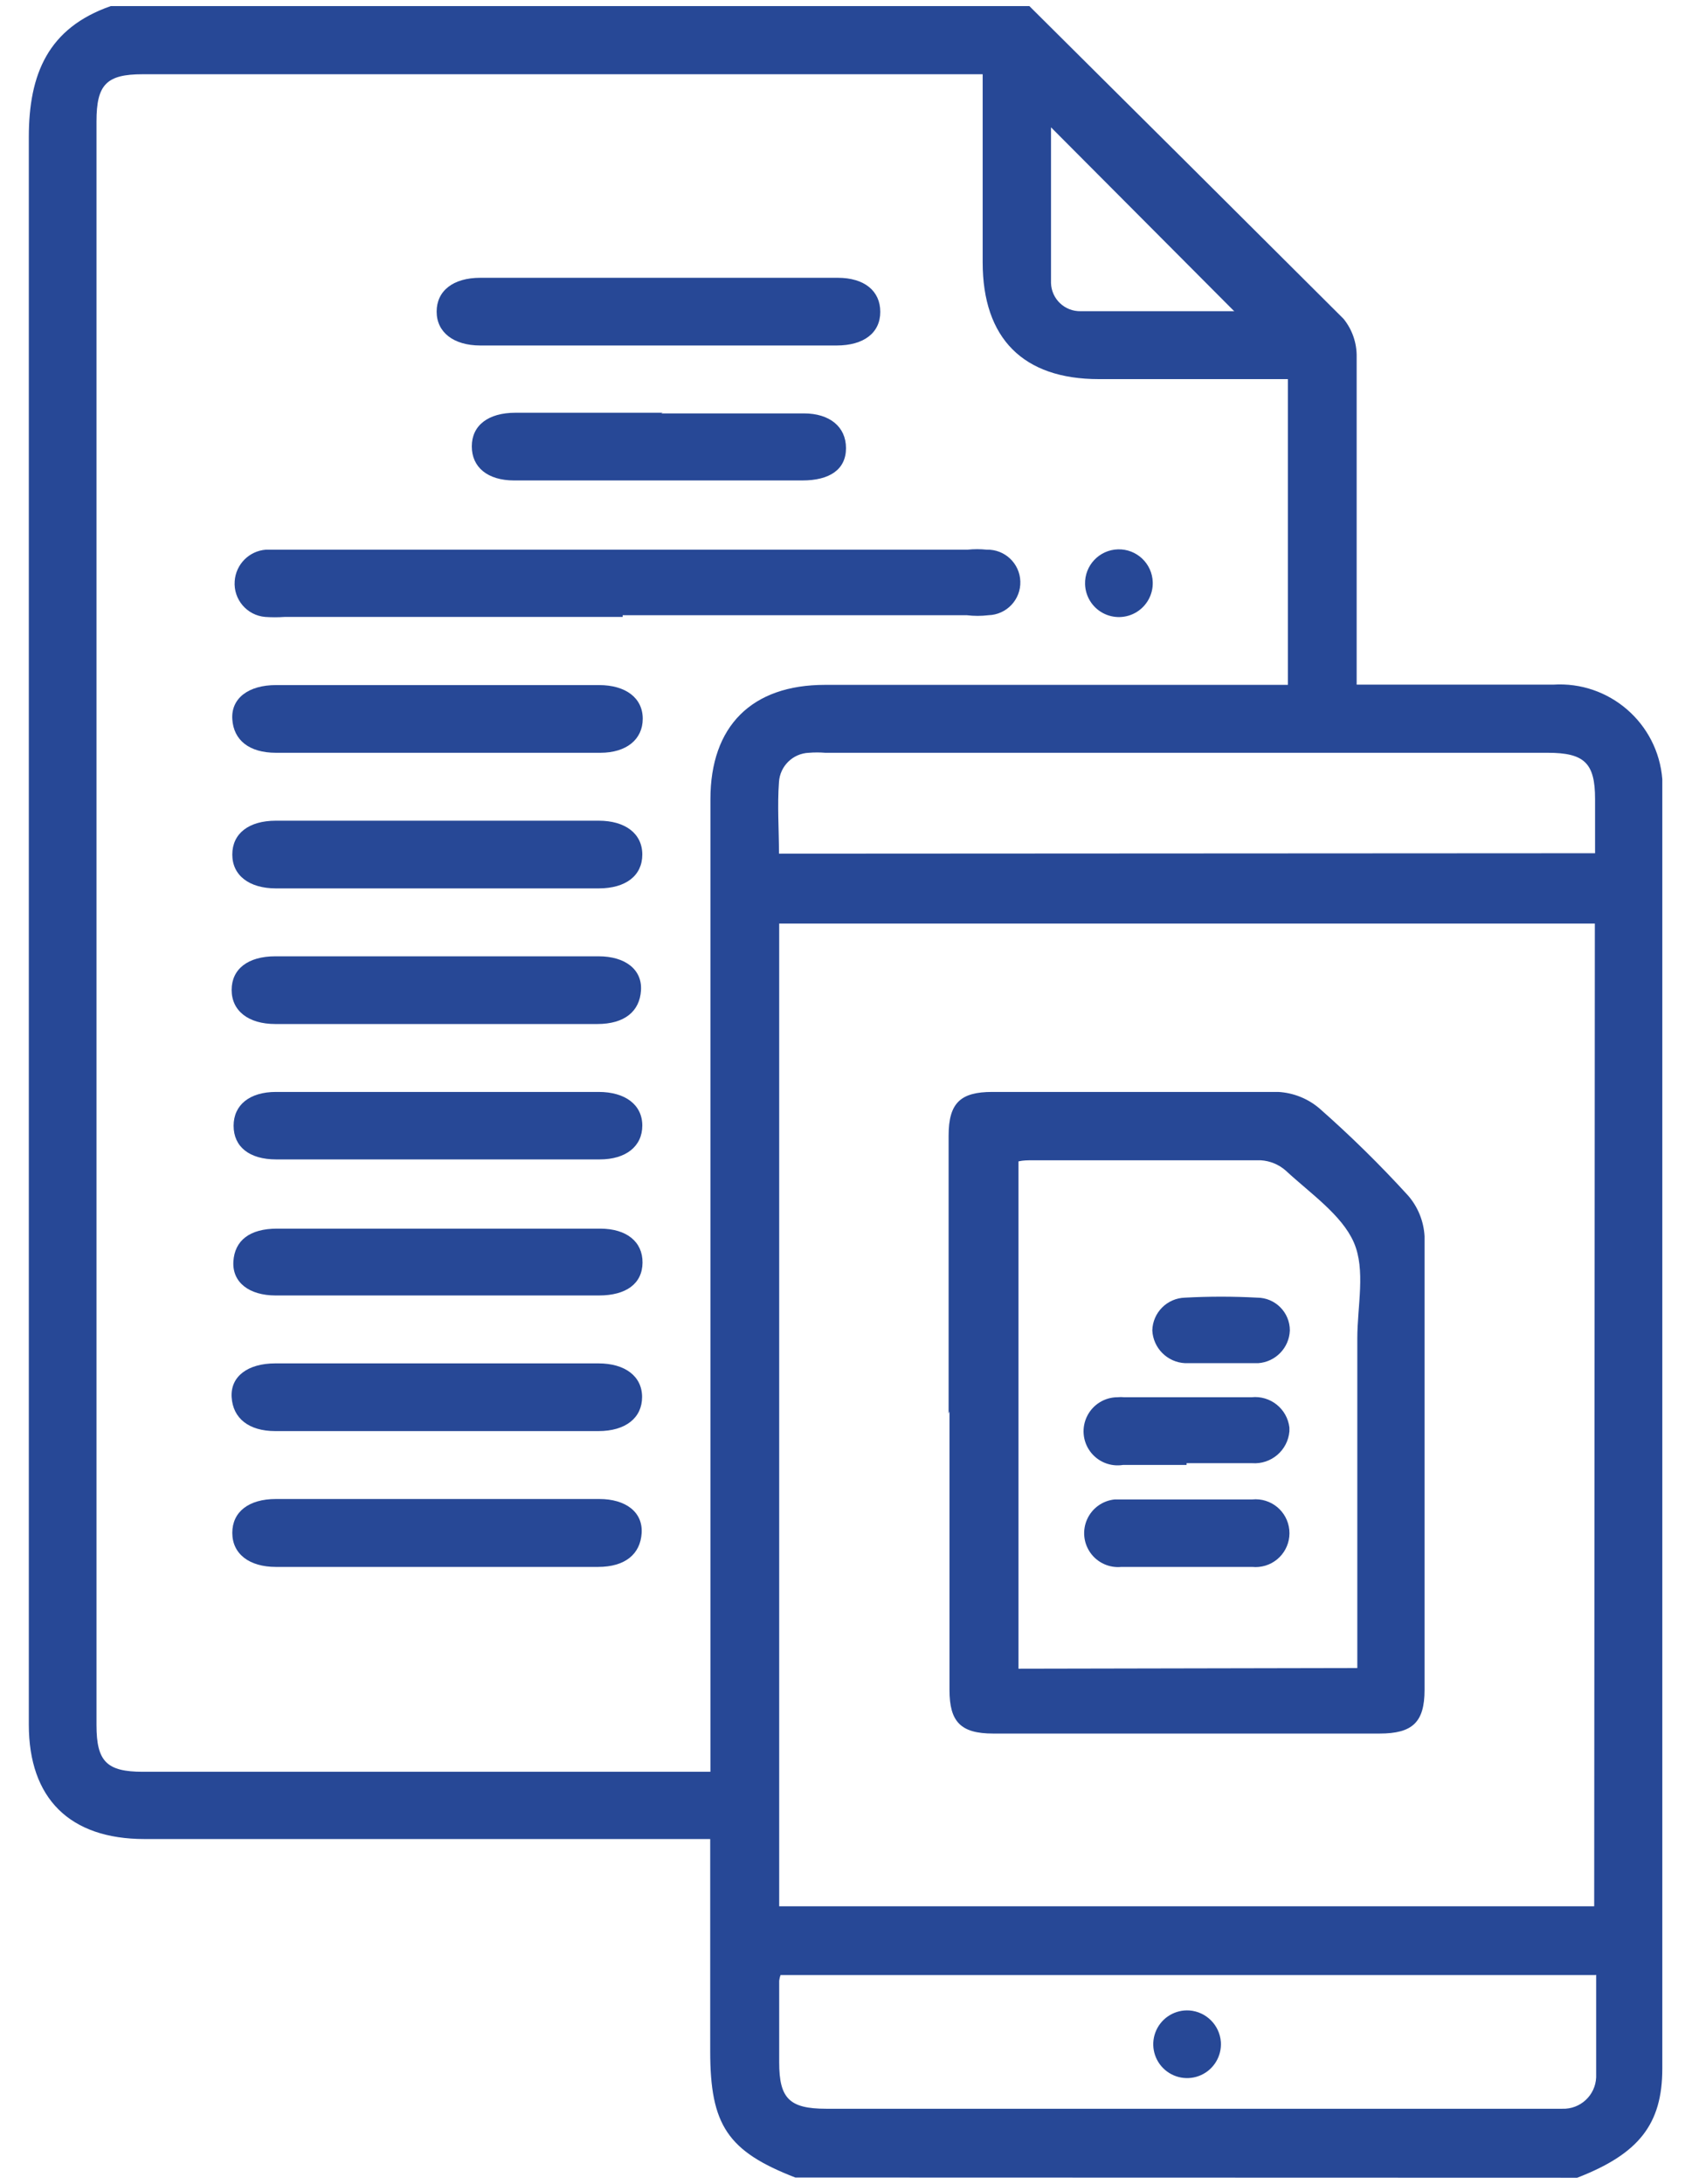
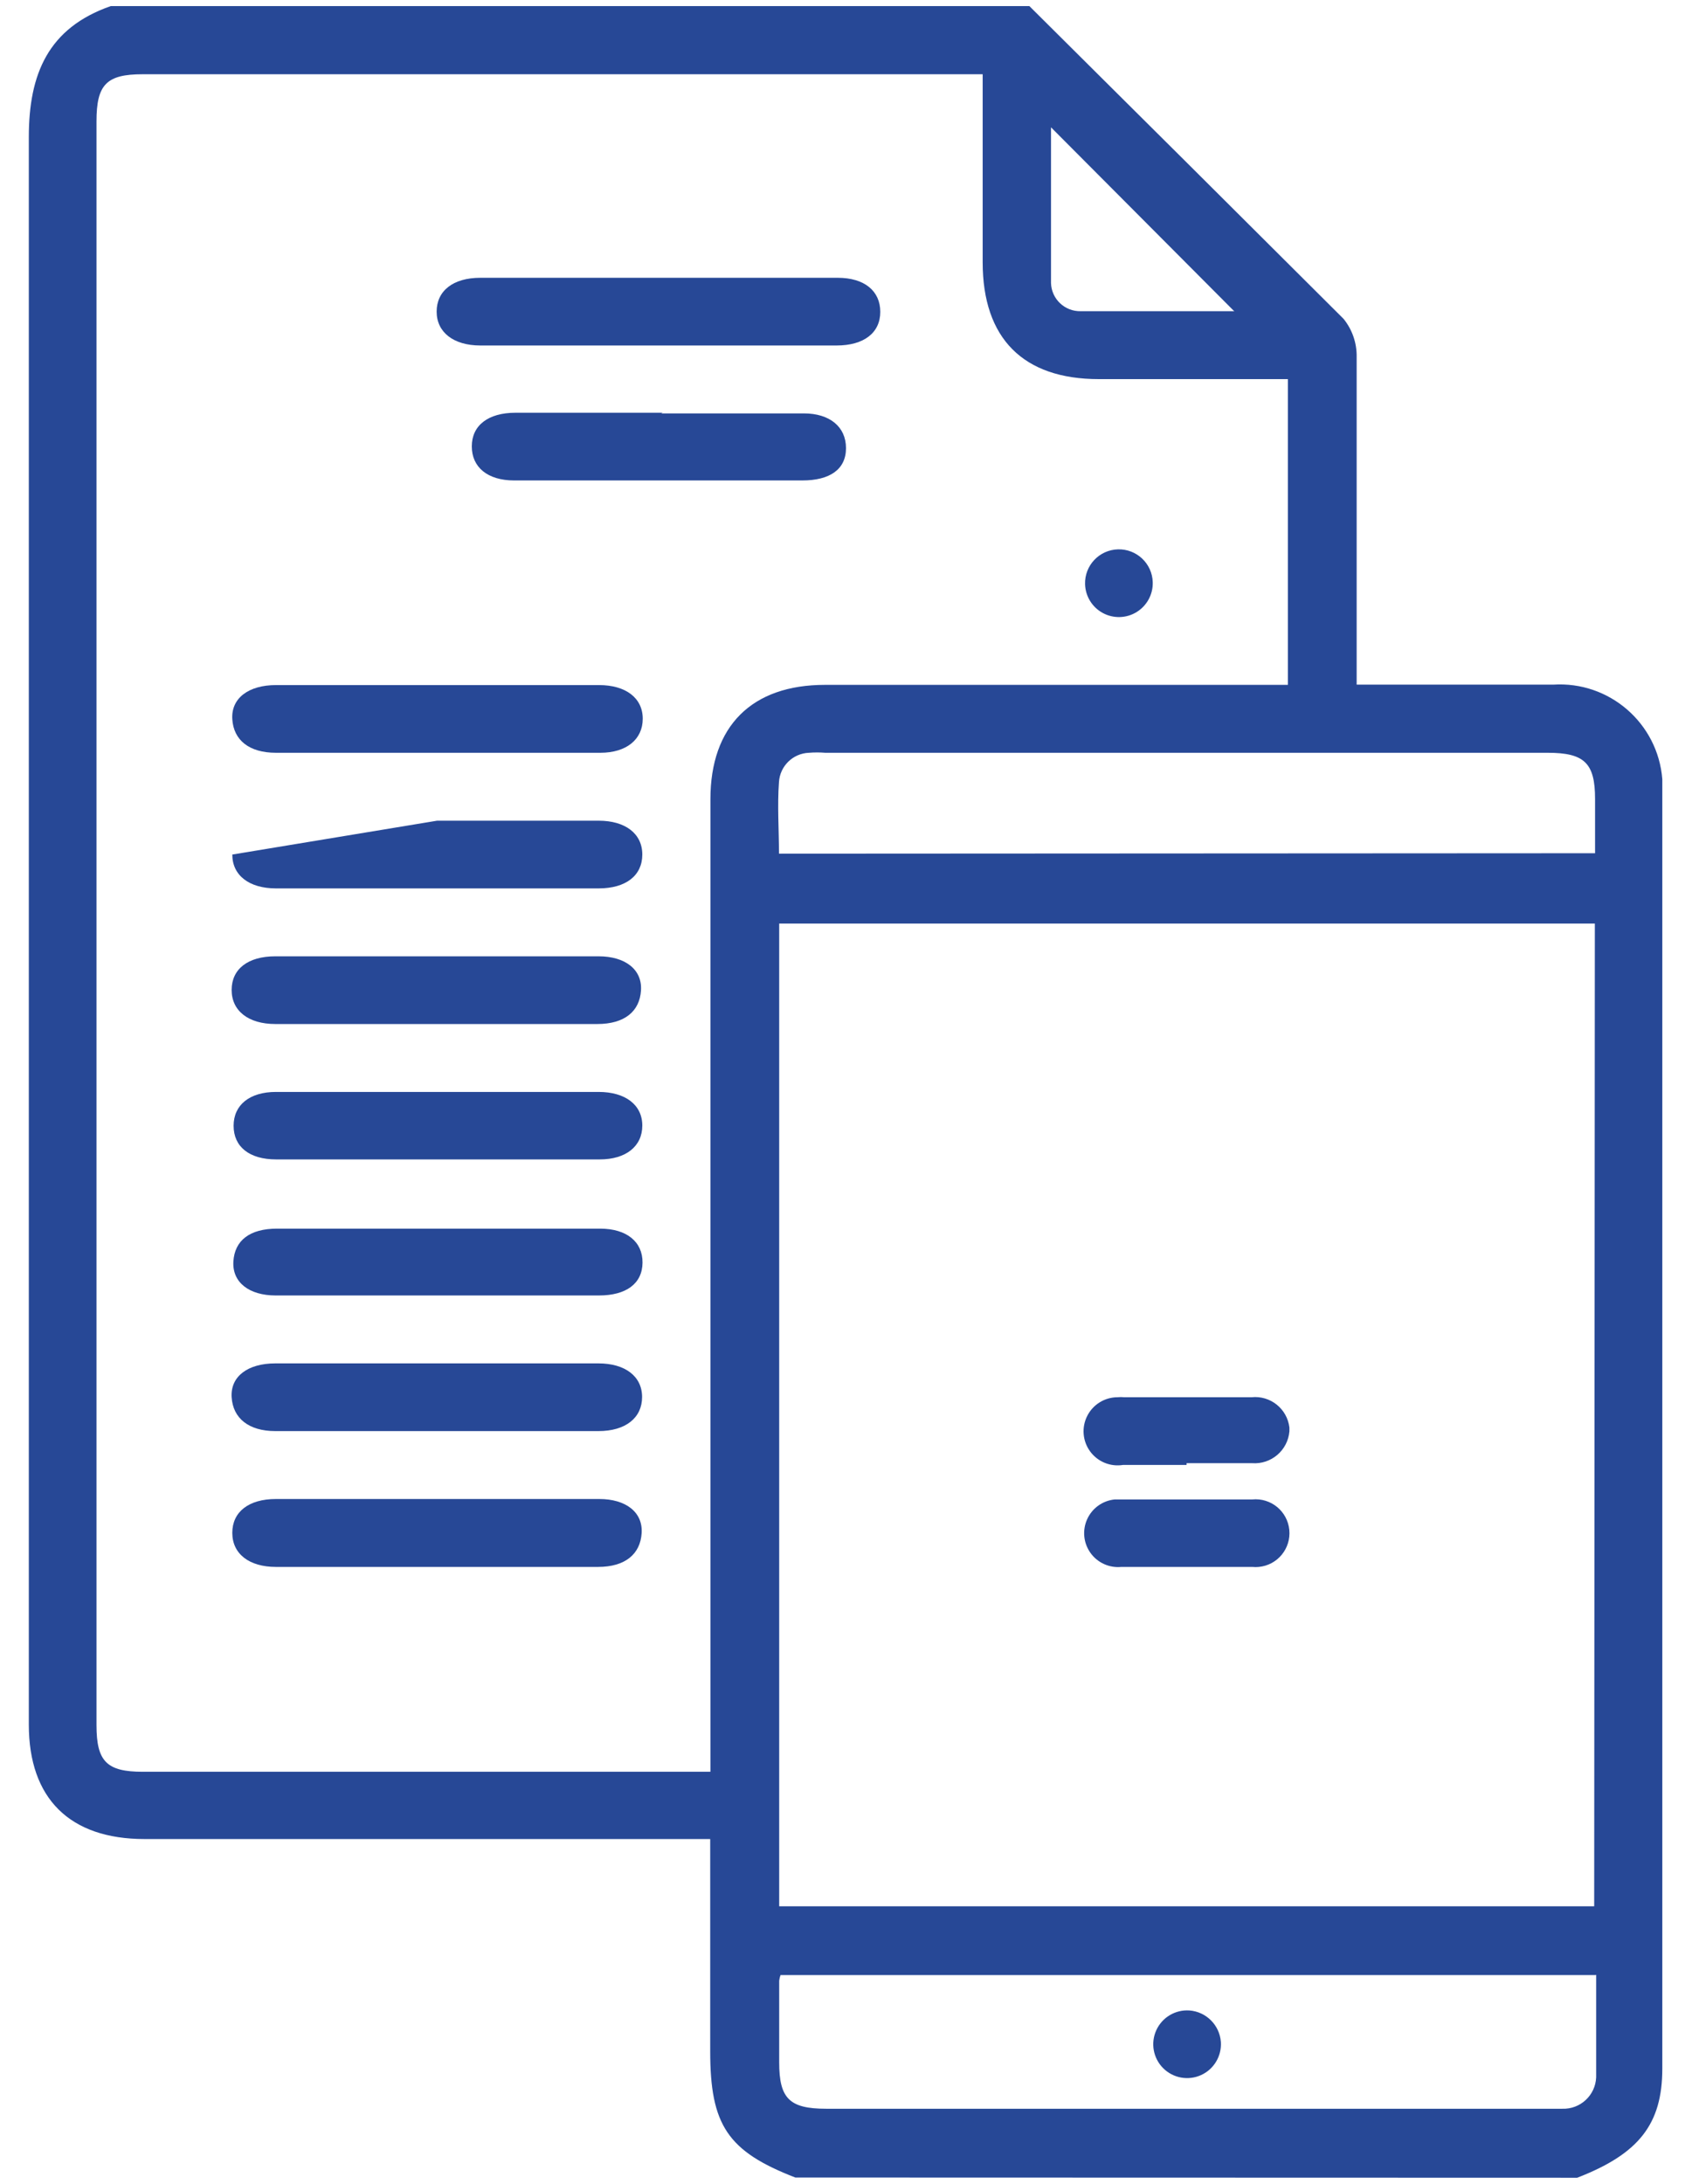
<svg xmlns="http://www.w3.org/2000/svg" width="62px" height="80px" viewBox="0 0 62 80" version="1.1">
  <title>Ebene_2-2</title>
  <g id="Landingpage-DPE-–-KMU-und-Selbstständige" stroke="none" stroke-width="1" fill="none" fill-rule="evenodd">
    <g id="Landingpage-Digitaler-Posteingang" transform="translate(-1101, -1380)" fill="#274896" fill-rule="nonzero">
      <g id="###-Steps" transform="translate(0, 1276)">
        <g id="Steps" transform="translate(110, 84)">
          <g id="03-Abrufen" transform="translate(824, 0)">
            <g id="dpe-icon-app" transform="translate(138, 0)">
              <g id="Group" transform="translate(29.6, 20)">
                <path d="M44.632,11.408 L37.912,4.664 C37.912,6.576 37.912,8.472 37.912,10.368 C37.929,10.953 38.415,11.413 39,11.4 C40.888,11.4 42.768,11.4 44.6,11.4 M57.848,31.256 L57.848,29.264 C57.848,27.952 57.456,27.576 56.112,27.576 L29.64,27.576 C29.44,27.56 29.24,27.56 29.04,27.576 C28.454,27.599 27.98,28.063 27.944,28.648 C27.88,29.512 27.944,30.384 27.944,31.272 L57.848,31.256 Z M57.848,72.352 L28,72.352 C27.976,72.419 27.96,72.489 27.952,72.56 L27.952,75.552 C27.952,76.872 28.328,77.248 29.672,77.248 L56.648,77.248 C57.308,77.271 57.862,76.756 57.888,76.096 L57.888,72.344 M57.84,33.832 L27.952,33.832 L27.952,69.832 L57.816,69.832 L57.84,33.832 Z M35.44,2.72 L4.624,2.72 C3.304,2.72 2.936,3.096 2.936,4.44 L2.936,63.2 C2.936,64.528 3.312,64.904 4.632,64.904 L25.432,64.904 L25.432,29.28 C25.432,26.6 26.944,25.088 29.632,25.088 L46.592,25.088 L46.592,13.888 L39.664,13.888 C36.896,13.888 35.408,12.4 35.408,9.608 L35.408,2.72 M28.544,79.768 C26.064,78.808 25.424,77.848 25.424,75.144 L25.424,67.368 L4.696,67.368 C1.952,67.368 0.456,65.88 0.456,63.176 C0.456,43.768 0.456,24.408 0.456,5.024 C0.456,2.704 1.168,1.024 3.456,0.224 L37.12,0.224 C40.965,4.043 44.803,7.861 48.632,11.68 C48.952,12.076 49.122,12.571 49.112,13.08 C49.112,17.08 49.112,20.992 49.112,25.08 L56.312,25.08 C58.368,24.947 60.15,26.49 60.312,28.544 C60.312,28.725 60.312,28.909 60.312,29.096 L60.312,75.776 C60.312,77.816 59.448,78.904 57.192,79.776 L28.544,79.768 Z" id="Shape" />
-                 <path d="M22.216,22.6 L9.824,22.6 C9.59,22.616 9.354,22.616 9.12,22.6 C8.45,22.545 7.949,21.959 8,21.288 C8.042,20.673 8.529,20.182 9.144,20.136 C9.347,20.136 9.547,20.136 9.744,20.136 L34.856,20.136 C35.087,20.112 35.321,20.112 35.552,20.136 C36.215,20.116 36.768,20.637 36.788,21.3 C36.808,21.963 36.287,22.516 35.624,22.536 C35.358,22.569 35.09,22.569 34.824,22.536 L22.216,22.536" id="Path" />
                <path d="M23.632,10.176 L30.096,10.176 C31.072,10.176 31.656,10.656 31.656,11.424 C31.656,12.192 31.056,12.656 30.056,12.656 L17,12.656 C16.024,12.656 15.4,12.176 15.4,11.416 C15.4,10.656 16,10.176 17,10.176 L23.624,10.176" id="Path" />
                <path d="M15.416,47.456 L9.504,47.456 C8.528,47.456 7.904,46.976 7.952,46.208 C8,45.44 8.552,45.008 9.552,45.008 L21.392,45.008 C22.36,45.008 22.952,45.488 22.944,46.256 C22.936,47.024 22.344,47.456 21.344,47.456 L15.416,47.456" id="Path" />
-                 <path d="M15.416,30.064 L21.336,30.064 C22.312,30.064 22.936,30.536 22.936,31.304 C22.936,32.072 22.336,32.544 21.336,32.544 L9.512,32.544 C8.536,32.544 7.912,32.072 7.912,31.304 C7.912,30.536 8.512,30.064 9.512,30.064 L15.416,30.064" id="Path" />
+                 <path d="M15.416,30.064 L21.336,30.064 C22.312,30.064 22.936,30.536 22.936,31.304 C22.936,32.072 22.336,32.544 21.336,32.544 L9.512,32.544 C8.536,32.544 7.912,32.072 7.912,31.304 L15.416,30.064" id="Path" />
                <path d="M15.416,27.576 L9.512,27.576 C8.528,27.576 7.96,27.112 7.912,26.344 C7.864,25.576 8.512,25.096 9.512,25.096 L21.352,25.096 C22.328,25.096 22.952,25.568 22.952,26.328 C22.952,27.088 22.352,27.576 21.4,27.576 L15.416,27.576" id="Path" />
                <path d="M15.416,35.032 L21.336,35.032 C22.304,35.032 22.936,35.512 22.888,36.28 C22.84,37.048 22.288,37.512 21.288,37.512 L9.488,37.512 C8.504,37.512 7.888,37.032 7.888,36.264 C7.888,35.496 8.488,35.032 9.488,35.032 L15.416,35.032" id="Path" />
                <path d="M15.416,40 L21.336,40 C22.312,40 22.936,40.472 22.936,41.232 C22.936,41.992 22.336,42.472 21.376,42.472 L9.52,42.472 C8.536,42.472 7.96,42.008 7.96,41.24 C7.96,40.472 8.552,40 9.512,40 L15.416,40" id="Path" />
                <path d="M15.416,52.424 L9.488,52.424 C8.512,52.424 7.936,51.952 7.888,51.184 C7.84,50.416 8.488,49.944 9.488,49.944 L21.328,49.944 C22.304,49.944 22.928,50.416 22.928,51.176 C22.928,51.936 22.328,52.424 21.328,52.424 L15.408,52.424" id="Path" />
                <path d="M15.512,54.912 L21.36,54.912 C22.328,54.912 22.96,55.392 22.912,56.16 C22.864,56.928 22.312,57.4 21.312,57.4 L9.512,57.4 C8.528,57.4 7.912,56.92 7.912,56.152 C7.912,55.384 8.512,54.912 9.512,54.912 L15.512,54.912" id="Path" />
                <path d="M23.632,15.144 L28.856,15.144 C29.8,15.144 30.4,15.632 30.4,16.416 C30.4,17.2 29.8,17.6 28.8,17.6 L18.24,17.6 C17.272,17.6 16.688,17.12 16.688,16.352 C16.688,15.584 17.288,15.12 18.288,15.12 L23.68,15.12" id="Path" />
                <path d="M41.64,21.328 C41.653,21.771 41.428,22.187 41.051,22.42 C40.674,22.653 40.201,22.666 39.811,22.456 C39.421,22.246 39.173,21.843 39.16,21.4 L39.16,21.4 C39.14,20.715 39.679,20.144 40.364,20.124 C41.049,20.104 41.62,20.643 41.64,21.328" id="Path" />
-                 <path d="M49.136,61.104 L49.136,49.032 C49.136,47.832 49.448,46.52 49.008,45.512 C48.568,44.504 47.408,43.712 46.512,42.88 C46.258,42.657 45.937,42.525 45.6,42.504 L37.224,42.504 C37.056,42.504 36.888,42.504 36.72,42.544 L36.72,61.128 L49.136,61.104 Z M34.16,51.784 L34.16,41.6 C34.16,40.4 34.6,40 35.76,40 L46.24,40 C46.793,40.031 47.321,40.242 47.744,40.6 C48.887,41.606 49.974,42.674 51,43.8 C51.359,44.216 51.57,44.739 51.6,45.288 C51.6,50.832 51.6,56.368 51.6,61.904 C51.6,63.096 51.152,63.504 49.952,63.504 L35.792,63.504 C34.6,63.504 34.192,63.072 34.192,61.904 L34.192,51.704" id="Shape" />
                <path d="M44.136,74.8 C44.171,75.316 43.883,75.8 43.412,76.014 C42.942,76.228 42.388,76.128 42.022,75.762 C41.656,75.396 41.556,74.842 41.77,74.372 C41.984,73.901 42.468,73.613 42.984,73.648 C43.6,73.694 44.09,74.184 44.136,74.8" id="Path" />
                <path d="M42.88,53.664 L40.552,53.664 C40.088,53.739 39.622,53.547 39.345,53.168 C39.068,52.789 39.027,52.286 39.24,51.867 C39.453,51.448 39.882,51.184 40.352,51.184 C40.432,51.176 40.512,51.176 40.592,51.184 L45.264,51.184 C45.952,51.114 46.568,51.609 46.648,52.296 L46.648,52.432 C46.589,53.13 45.979,53.651 45.28,53.6 L42.88,53.6" id="Path" />
                <path d="M42.824,57.4 L40.488,57.4 C40.046,57.443 39.616,57.247 39.358,56.886 C39.1,56.525 39.054,56.054 39.238,55.65 C39.421,55.246 39.806,54.971 40.248,54.928 L45.288,54.928 C45.971,54.862 46.578,55.361 46.644,56.044 C46.71,56.727 46.211,57.334 45.528,57.4 C45.448,57.408 45.368,57.408 45.288,57.4 L42.8,57.4" id="Path" />
-                 <path d="M44.064,49.936 L42.824,49.936 C42.175,49.904 41.656,49.385 41.624,48.736 C41.641,48.08 42.168,47.553 42.824,47.536 C43.703,47.488 44.585,47.488 45.464,47.536 C46.127,47.536 46.664,48.073 46.664,48.736 C46.641,49.374 46.141,49.891 45.504,49.936 C45.032,49.936 44.568,49.936 44.096,49.936" id="Path" />
              </g>
            </g>
          </g>
        </g>
      </g>
    </g>
  </g>
</svg>